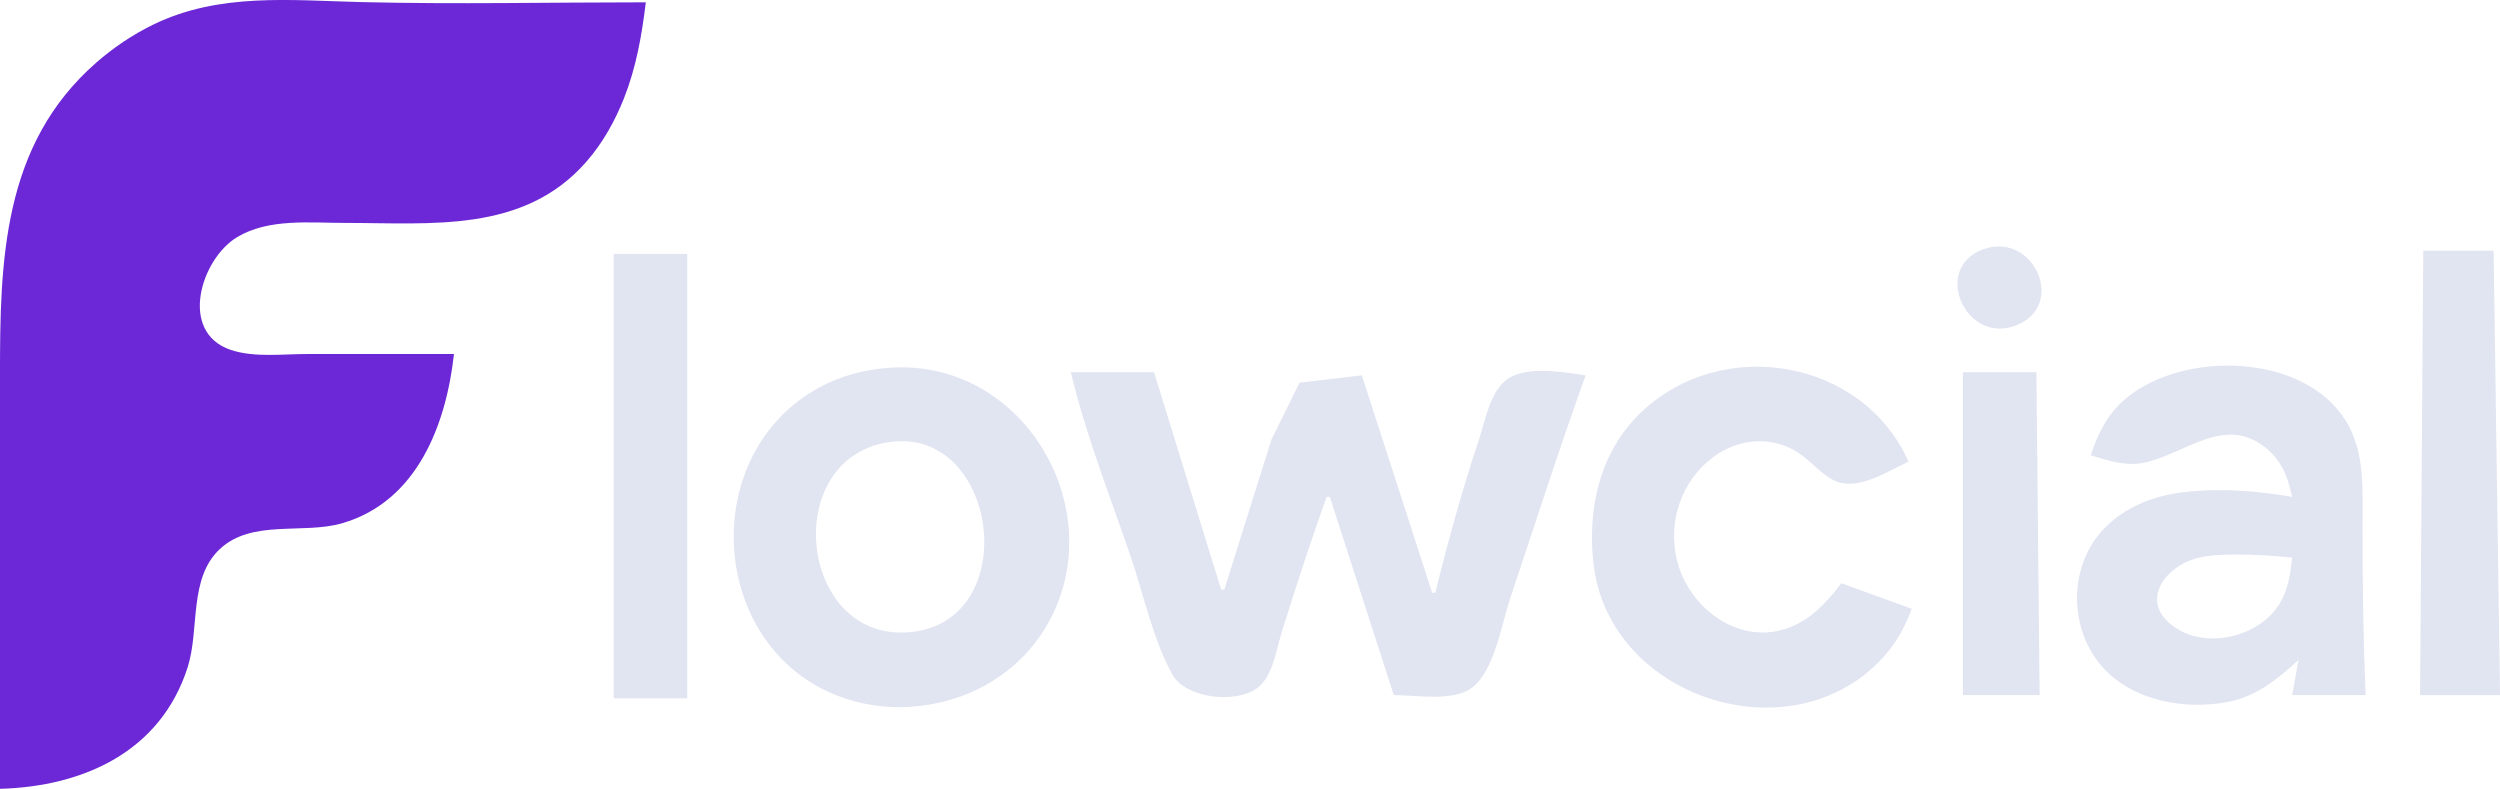
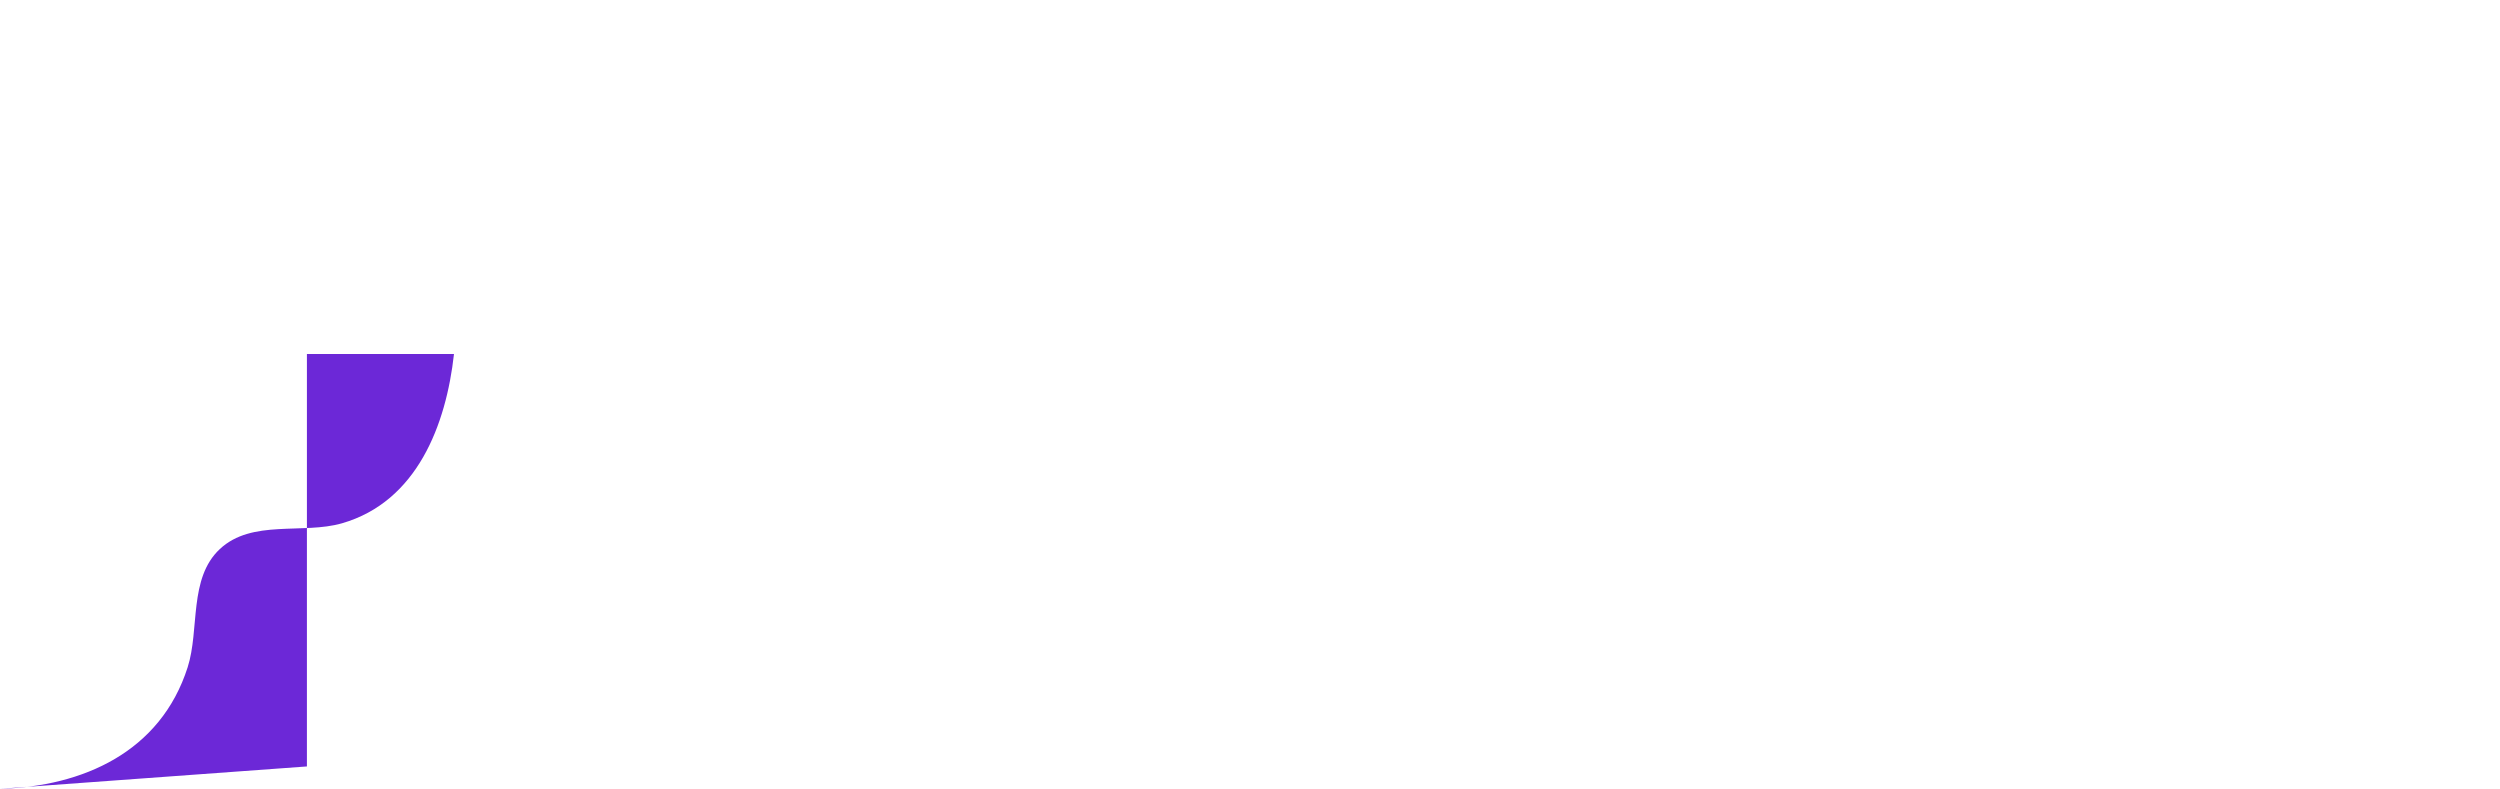
<svg xmlns="http://www.w3.org/2000/svg" width="155.605mm" height="49.098mm" viewBox="0 0 155.605 49.098" version="1.1" id="svg1" xml:space="preserve">
  <defs id="defs1" />
  <g id="layer1" transform="translate(-28.884,-118.06)">
-     <path style="fill:#e1e4f1;fill-opacity:1;stroke:none" d="m 152.316,133.581 c -3.218,1.18 -1.072,5.978 2.068,4.727 3.169,-1.263 1.049,-5.87 -2.068,-4.727 m 27.397,0.084 -0.199,27.661 h 4.975 l -0.398,-27.661 h -4.378 m -112.632,0.199 v 27.661 h 4.577 v -27.661 h -4.577 m 17.114,7.09 c -1.53,0.114 -3.031,0.511 -4.378,1.256 -7.744,4.284 -6.774,16.624 1.791,19.363 1.282,0.41 2.637,0.571 3.98,0.477 1.593,-0.112 3.176,-0.534 4.576,-1.31 1.192,-0.66 2.275,-1.545 3.111,-2.624 5.461,-7.052 -0.115,-17.832 -9.081,-17.162 m 63.679,14.998 -4.378,-1.592 c -0.865,1.137 -1.824,2.202 -3.185,2.739 -3.09,1.22 -6.281,-1.125 -7.039,-4.133 -0.608,-2.413 0.265,-5.014 2.291,-6.489 1.598,-1.163 3.669,-1.308 5.326,-0.19 0.825,0.557 1.514,1.518 2.497,1.803 1.368,0.396 3.087,-0.751 4.29,-1.293 -2.836,-6.383 -11.583,-7.897 -16.647,-3.069 -2.579,2.459 -3.352,5.998 -2.959,9.437 0.96,8.393 12.431,12.07 18.09,5.741 0.788,-0.881 1.305,-1.856 1.714,-2.955 m 11.144,-9.552 c 1.086,0.34 2.239,0.706 3.383,0.448 2.588,-0.584 5.039,-3.048 7.635,-0.809 0.38,0.327 0.687,0.728 0.924,1.169 0.3,0.559 0.447,1.167 0.594,1.779 -2.222,-0.383 -4.517,-0.555 -6.766,-0.29 -1.884,0.222 -3.723,0.944 -5.03,2.361 -2.154,2.335 -2.104,6.236 0.035,8.571 1.904,2.079 5.101,2.633 7.781,2.117 1.771,-0.341 3.082,-1.428 4.378,-2.61 l -0.398,2.189 h 4.577 c -0.159,-3.521 -0.199,-7.021 -0.199,-10.547 -1.9e-4,-2.212 0.171,-4.589 -1.053,-6.546 -2.622,-4.194 -10.043,-4.354 -13.633,-1.406 -1.163,0.955 -1.766,2.176 -2.228,3.574 m -63.48,-5.174 c 0.926,3.923 2.45,7.729 3.745,11.542 0.798,2.351 1.367,5.101 2.573,7.275 0.829,1.494 3.969,1.848 5.306,0.824 0.962,-0.737 1.174,-2.435 1.517,-3.522 0.883,-2.802 1.782,-5.594 2.779,-8.358 h 0.199 l 3.98,12.338 c 1.385,0 3.692,0.422 4.867,-0.458 1.385,-1.037 1.84,-3.948 2.363,-5.512 1.553,-4.648 3.046,-9.32 4.71,-13.93 -1.383,-0.202 -3.684,-0.625 -4.902,0.259 -1.05,0.762 -1.345,2.563 -1.731,3.721 -1.048,3.145 -1.933,6.332 -2.72,9.552 h -0.199 l -4.378,-13.532 -3.877,0.458 -1.742,3.522 -2.938,9.353 h -0.199 l -4.179,-13.532 h -5.174 m 55.52,0 v 20.099 h 4.776 l -0.199,-20.099 h -4.577 m -66.863,4.356 c 6.752,-1.032 8.399,10.877 1.592,11.798 -7.123,0.963 -8.499,-10.742 -1.592,-11.798 m 87.359,7.186 c -0.101,0.959 -0.235,1.907 -0.718,2.761 -1.269,2.245 -4.879,3.083 -6.907,1.331 -1.82,-1.572 -0.148,-3.567 1.659,-4.048 0.774,-0.206 1.586,-0.228 2.383,-0.235 1.2,-0.011 2.389,0.072 3.582,0.192 z" id="path11241" />
-     <path d="m 28.884,167.158 c 5.165,-0.144 9.991,-2.291 11.679,-7.562 0.755,-2.358 0.051,-5.536 2.004,-7.362 1.999,-1.869 5.172,-0.9 7.609,-1.605 4.667,-1.35 6.477,-6.13 6.965,-10.535 h -9.154 c -1.511,-1e-5 -3.293,0.234 -4.746,-0.258 -3.258,-1.104 -1.85,-5.66 0.4,-7.015 1.962,-1.181 4.541,-0.886 6.734,-0.886 5.348,-9e-5 11.103,0.647 14.998,-3.8 1.02,-1.164 1.782,-2.526 2.35,-3.961 0.762,-1.925 1.111,-3.925 1.358,-5.97 -5.899,0 -11.814,0.13 -17.711,-0.014 -4.396,-0.107 -8.832,-0.597 -12.935,1.395 -1.286,0.625 -2.483,1.431 -3.559,2.372 -5.855,5.12 -5.993,12.356 -5.993,19.529 v 25.671" style="fill:#6c28d7;fill-opacity:1;stroke:none" id="path1" />
+     <path d="m 28.884,167.158 c 5.165,-0.144 9.991,-2.291 11.679,-7.562 0.755,-2.358 0.051,-5.536 2.004,-7.362 1.999,-1.869 5.172,-0.9 7.609,-1.605 4.667,-1.35 6.477,-6.13 6.965,-10.535 h -9.154 v 25.671" style="fill:#6c28d7;fill-opacity:1;stroke:none" id="path1" />
  </g>
</svg>